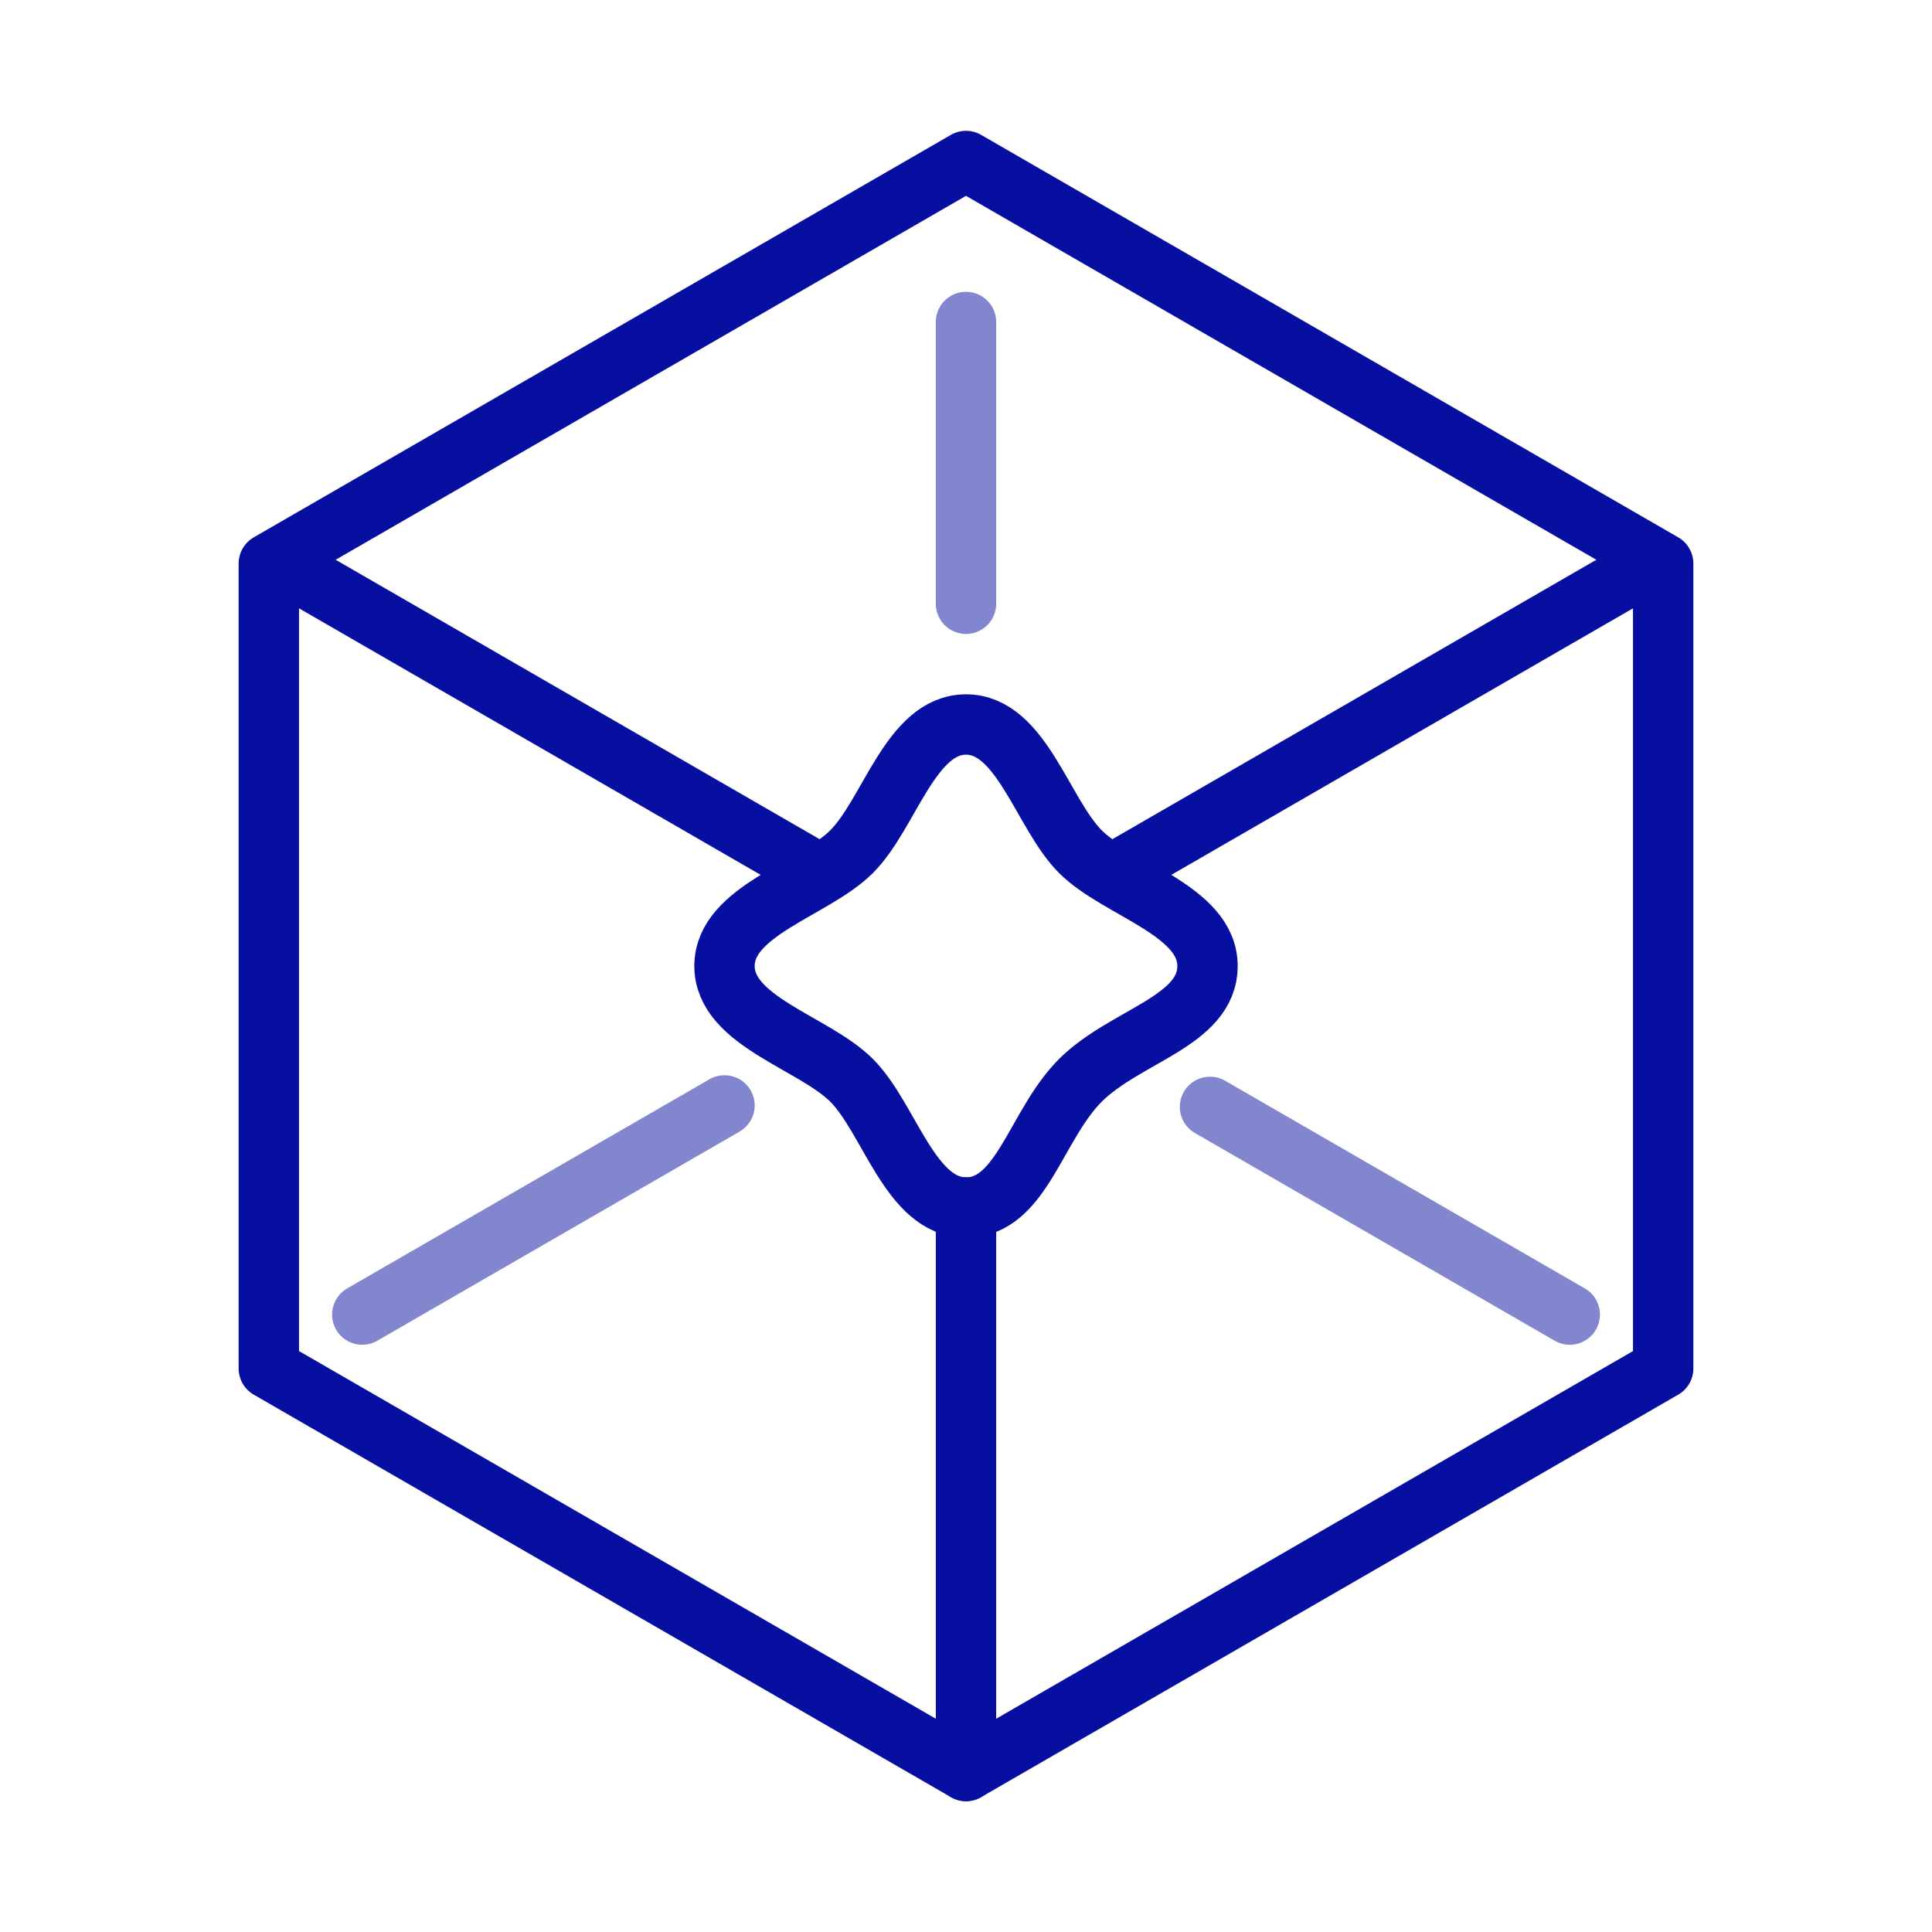
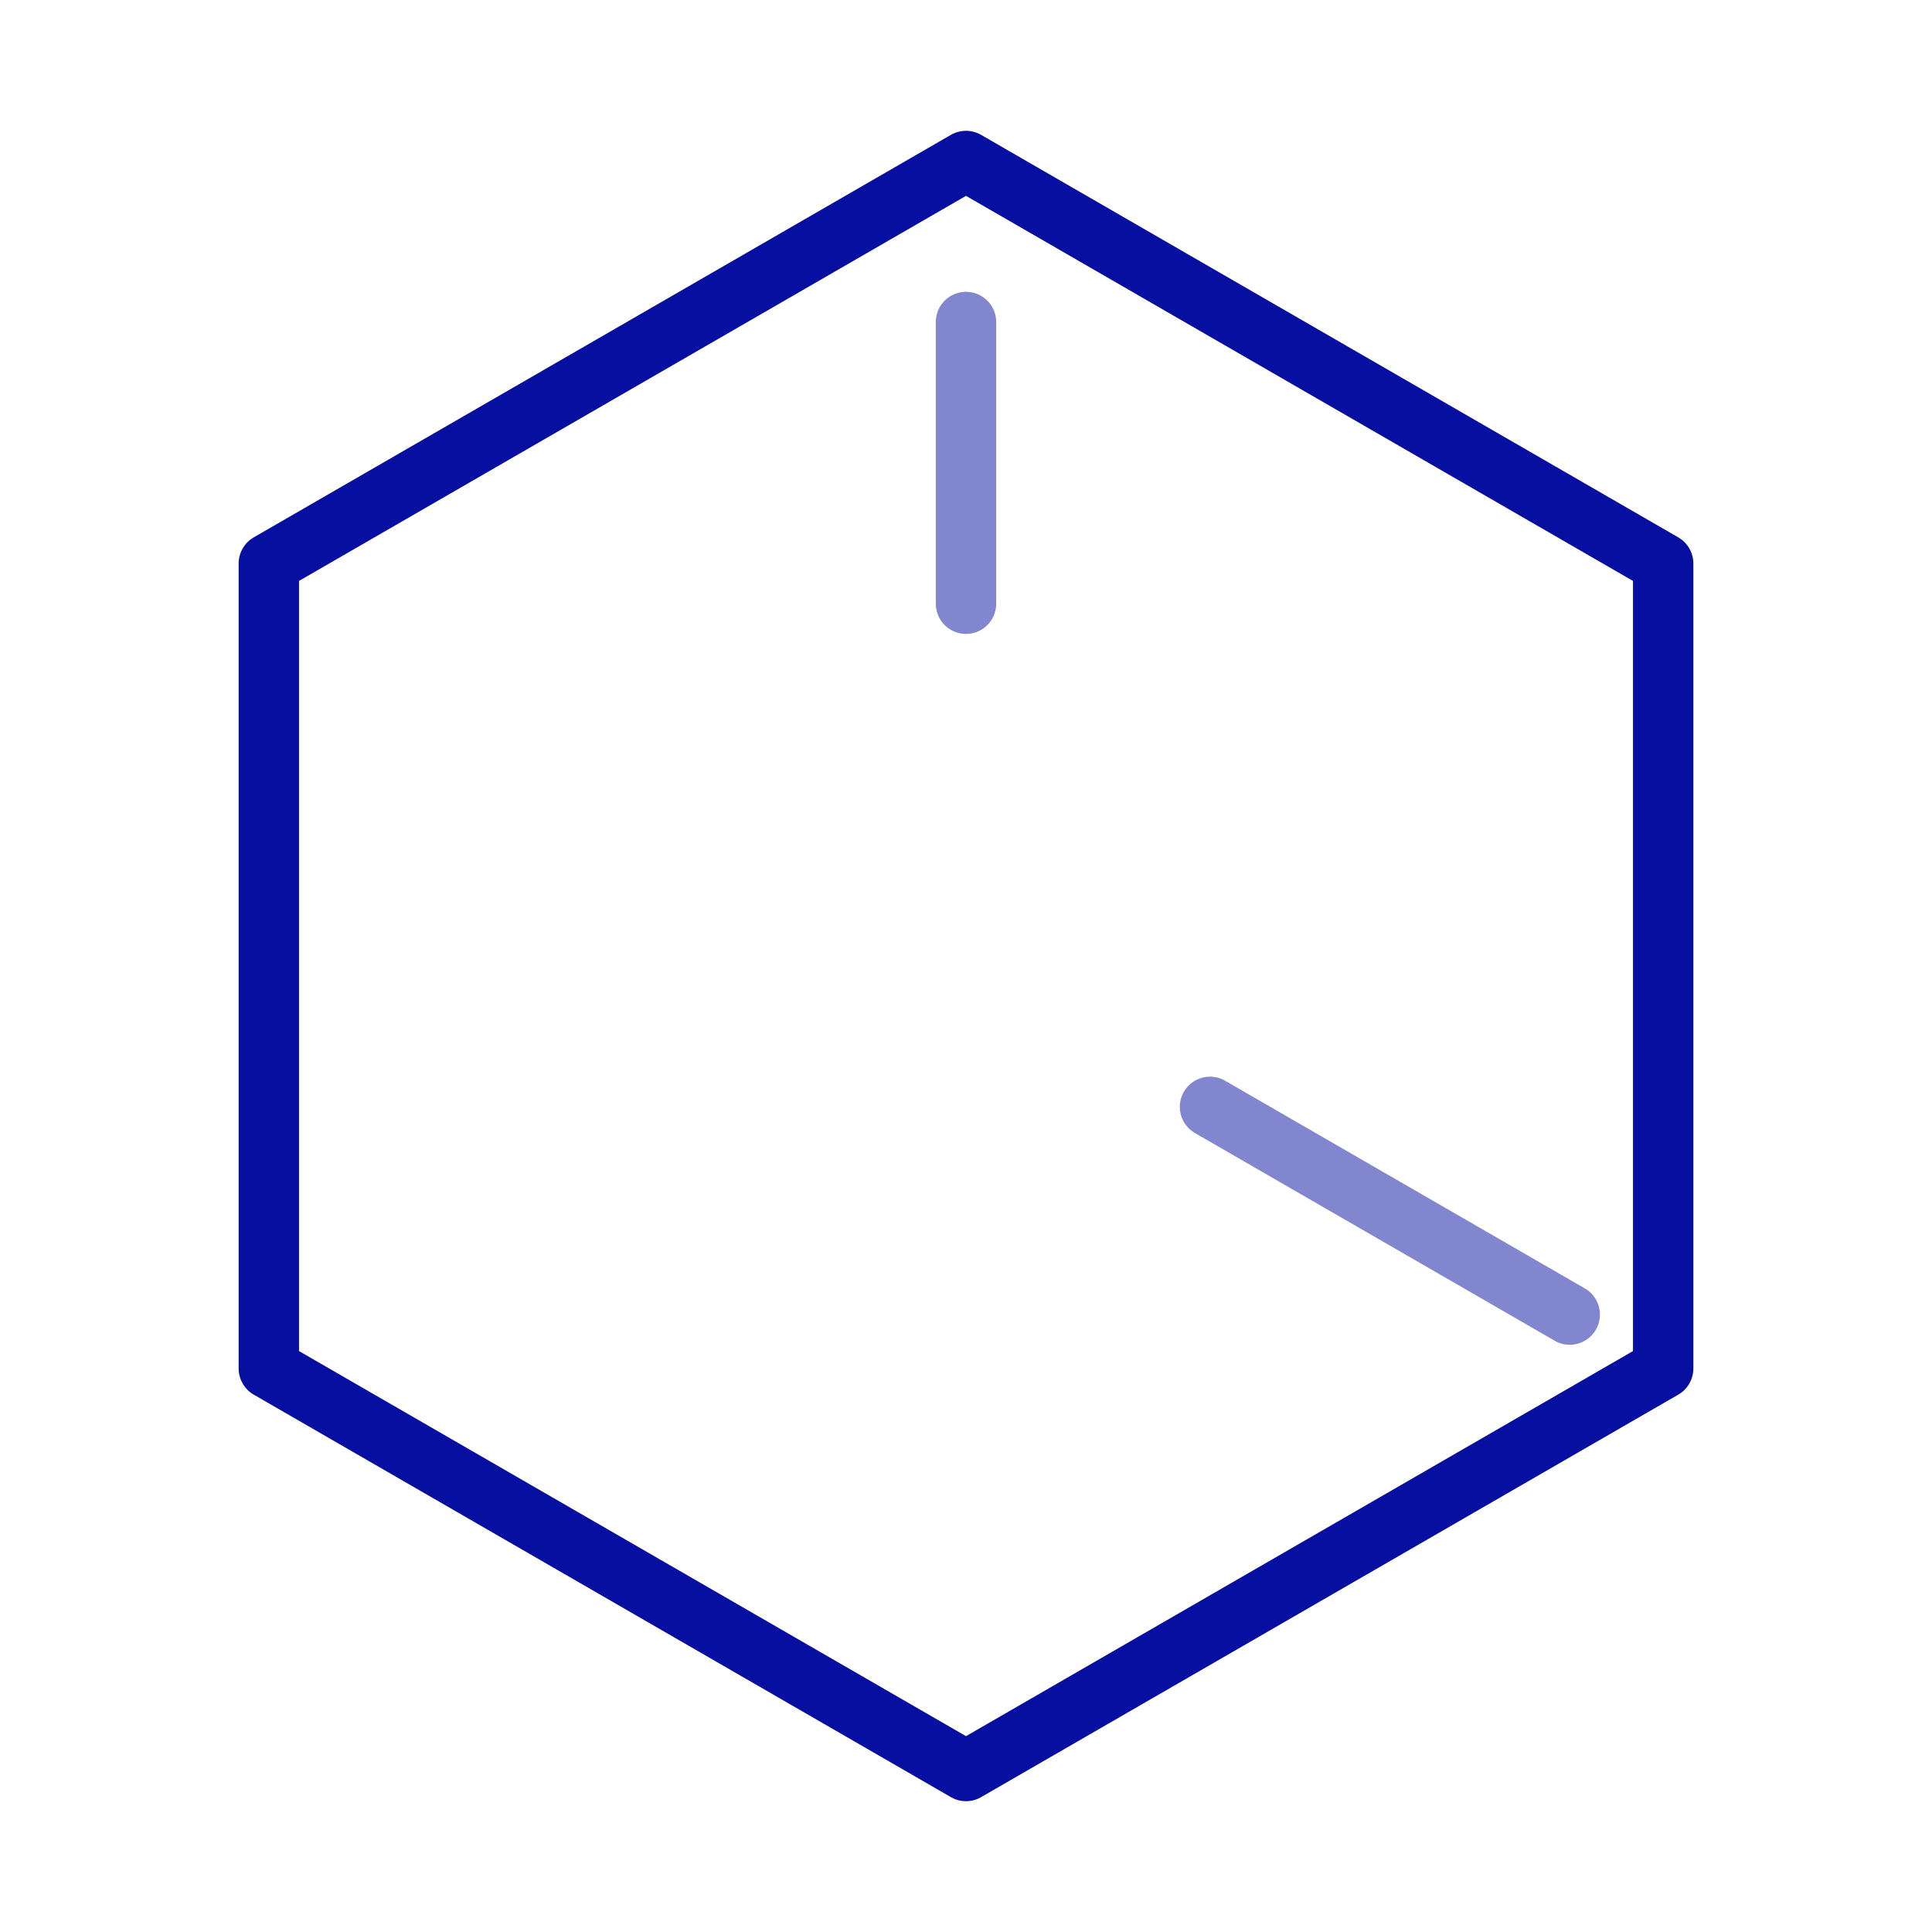
<svg xmlns="http://www.w3.org/2000/svg" width="48" height="48" viewBox="0 0 48 48" fill="none">
  <path d="M24 4L41.321 14V34L24 44L6.679 34V14L24 4Z" stroke="#070FA0" stroke-width="1.5" stroke-linecap="round" stroke-linejoin="round" />
-   <path d="M24 30C22.615 30 22.101 27.785 21.159 26.842C20.216 25.898 18 25.378 18 24C18 22.623 20.215 22.102 21.159 21.158C22.102 20.215 22.623 18 24 18C25.377 18 25.899 20.215 26.841 21.158C27.784 22.102 30 22.622 30 24C30 25.377 27.954 25.729 26.841 26.842C25.728 27.955 25.385 30 24 30Z" stroke="#070FA0" stroke-width="1.5" stroke-linecap="round" stroke-linejoin="round" />
  <path opacity="0.5" d="M24 8V15" stroke="#070FA0" stroke-width="1.5" stroke-linecap="round" stroke-linejoin="round" />
-   <path d="M24 30V44" stroke="#070FA0" stroke-width="1.5" stroke-linecap="round" stroke-linejoin="round" />
  <path opacity="0.5" d="M39 32.66L30.062 27.5" stroke="#070FA0" stroke-width="1.5" stroke-linecap="round" stroke-linejoin="round" />
-   <path opacity="0.5" d="M9 32.66L18 27.464" stroke="#070FA0" stroke-width="1.5" stroke-linecap="round" stroke-linejoin="round" />
-   <path d="M41 14L27.868 21.582" stroke="#070FA0" stroke-width="1.5" stroke-linecap="round" stroke-linejoin="round" />
-   <path d="M7 14L20.132 21.582" stroke="#070FA0" stroke-width="1.5" stroke-linecap="round" stroke-linejoin="round" />
</svg>